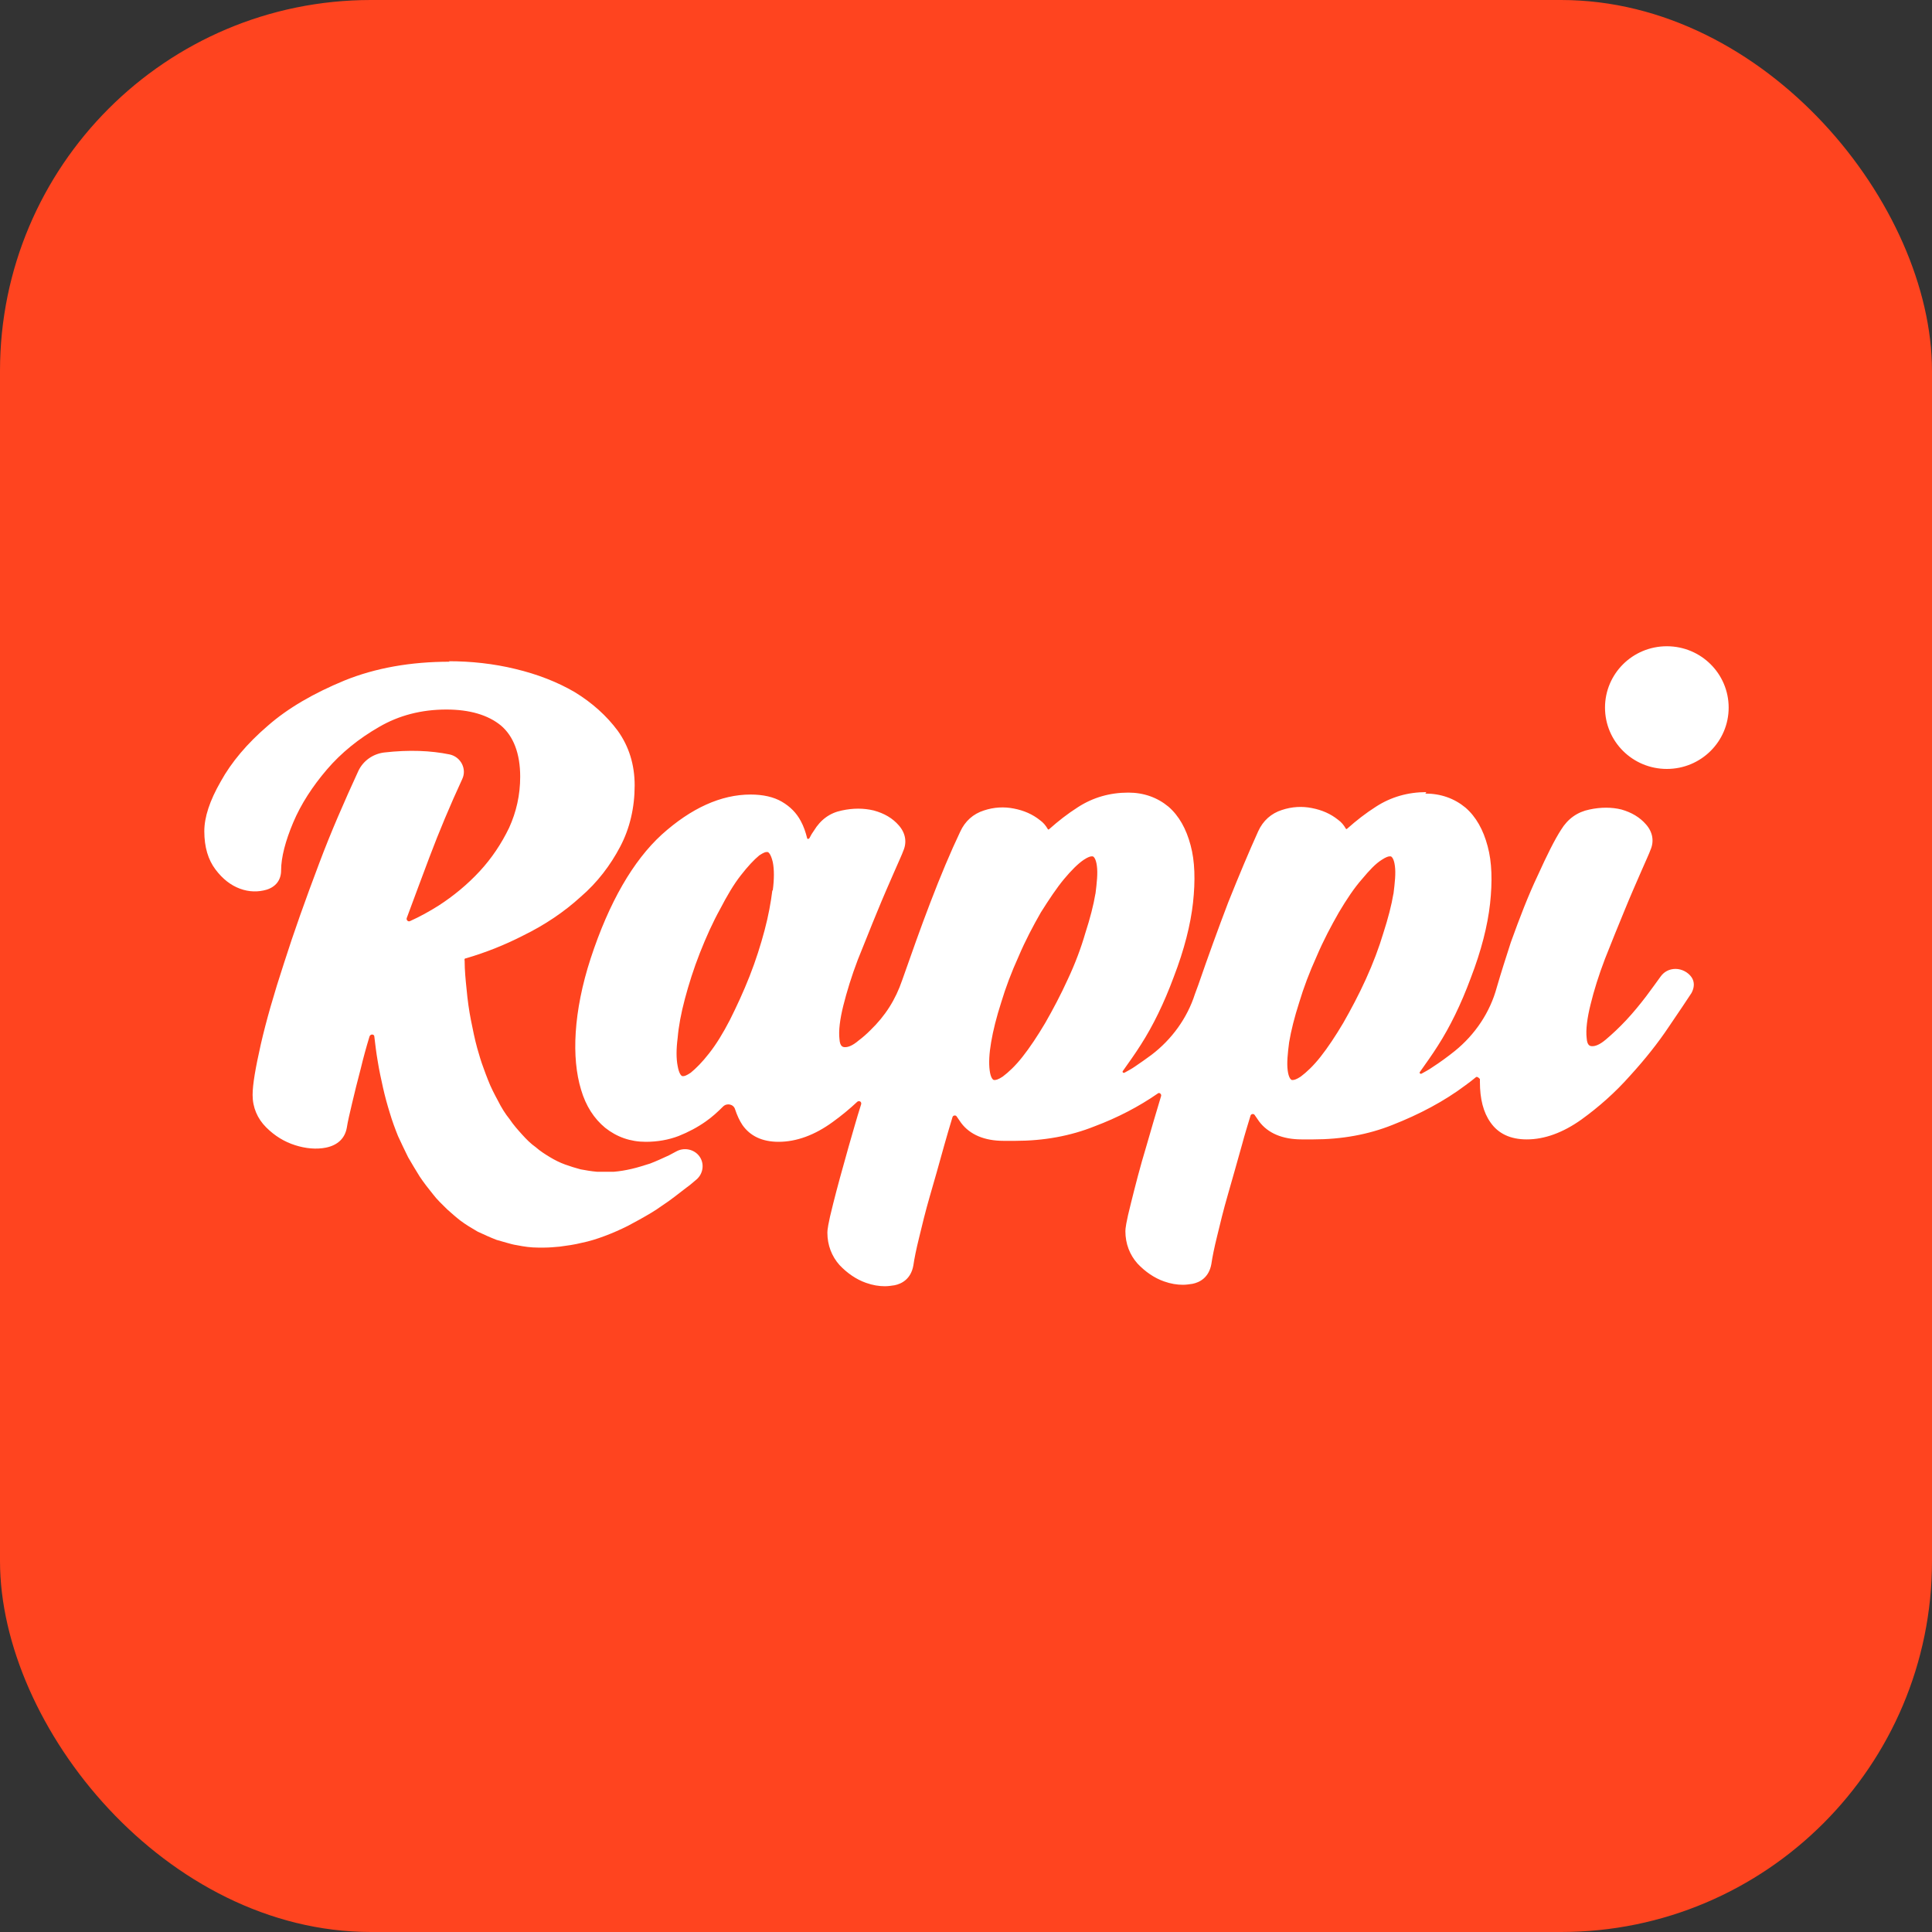
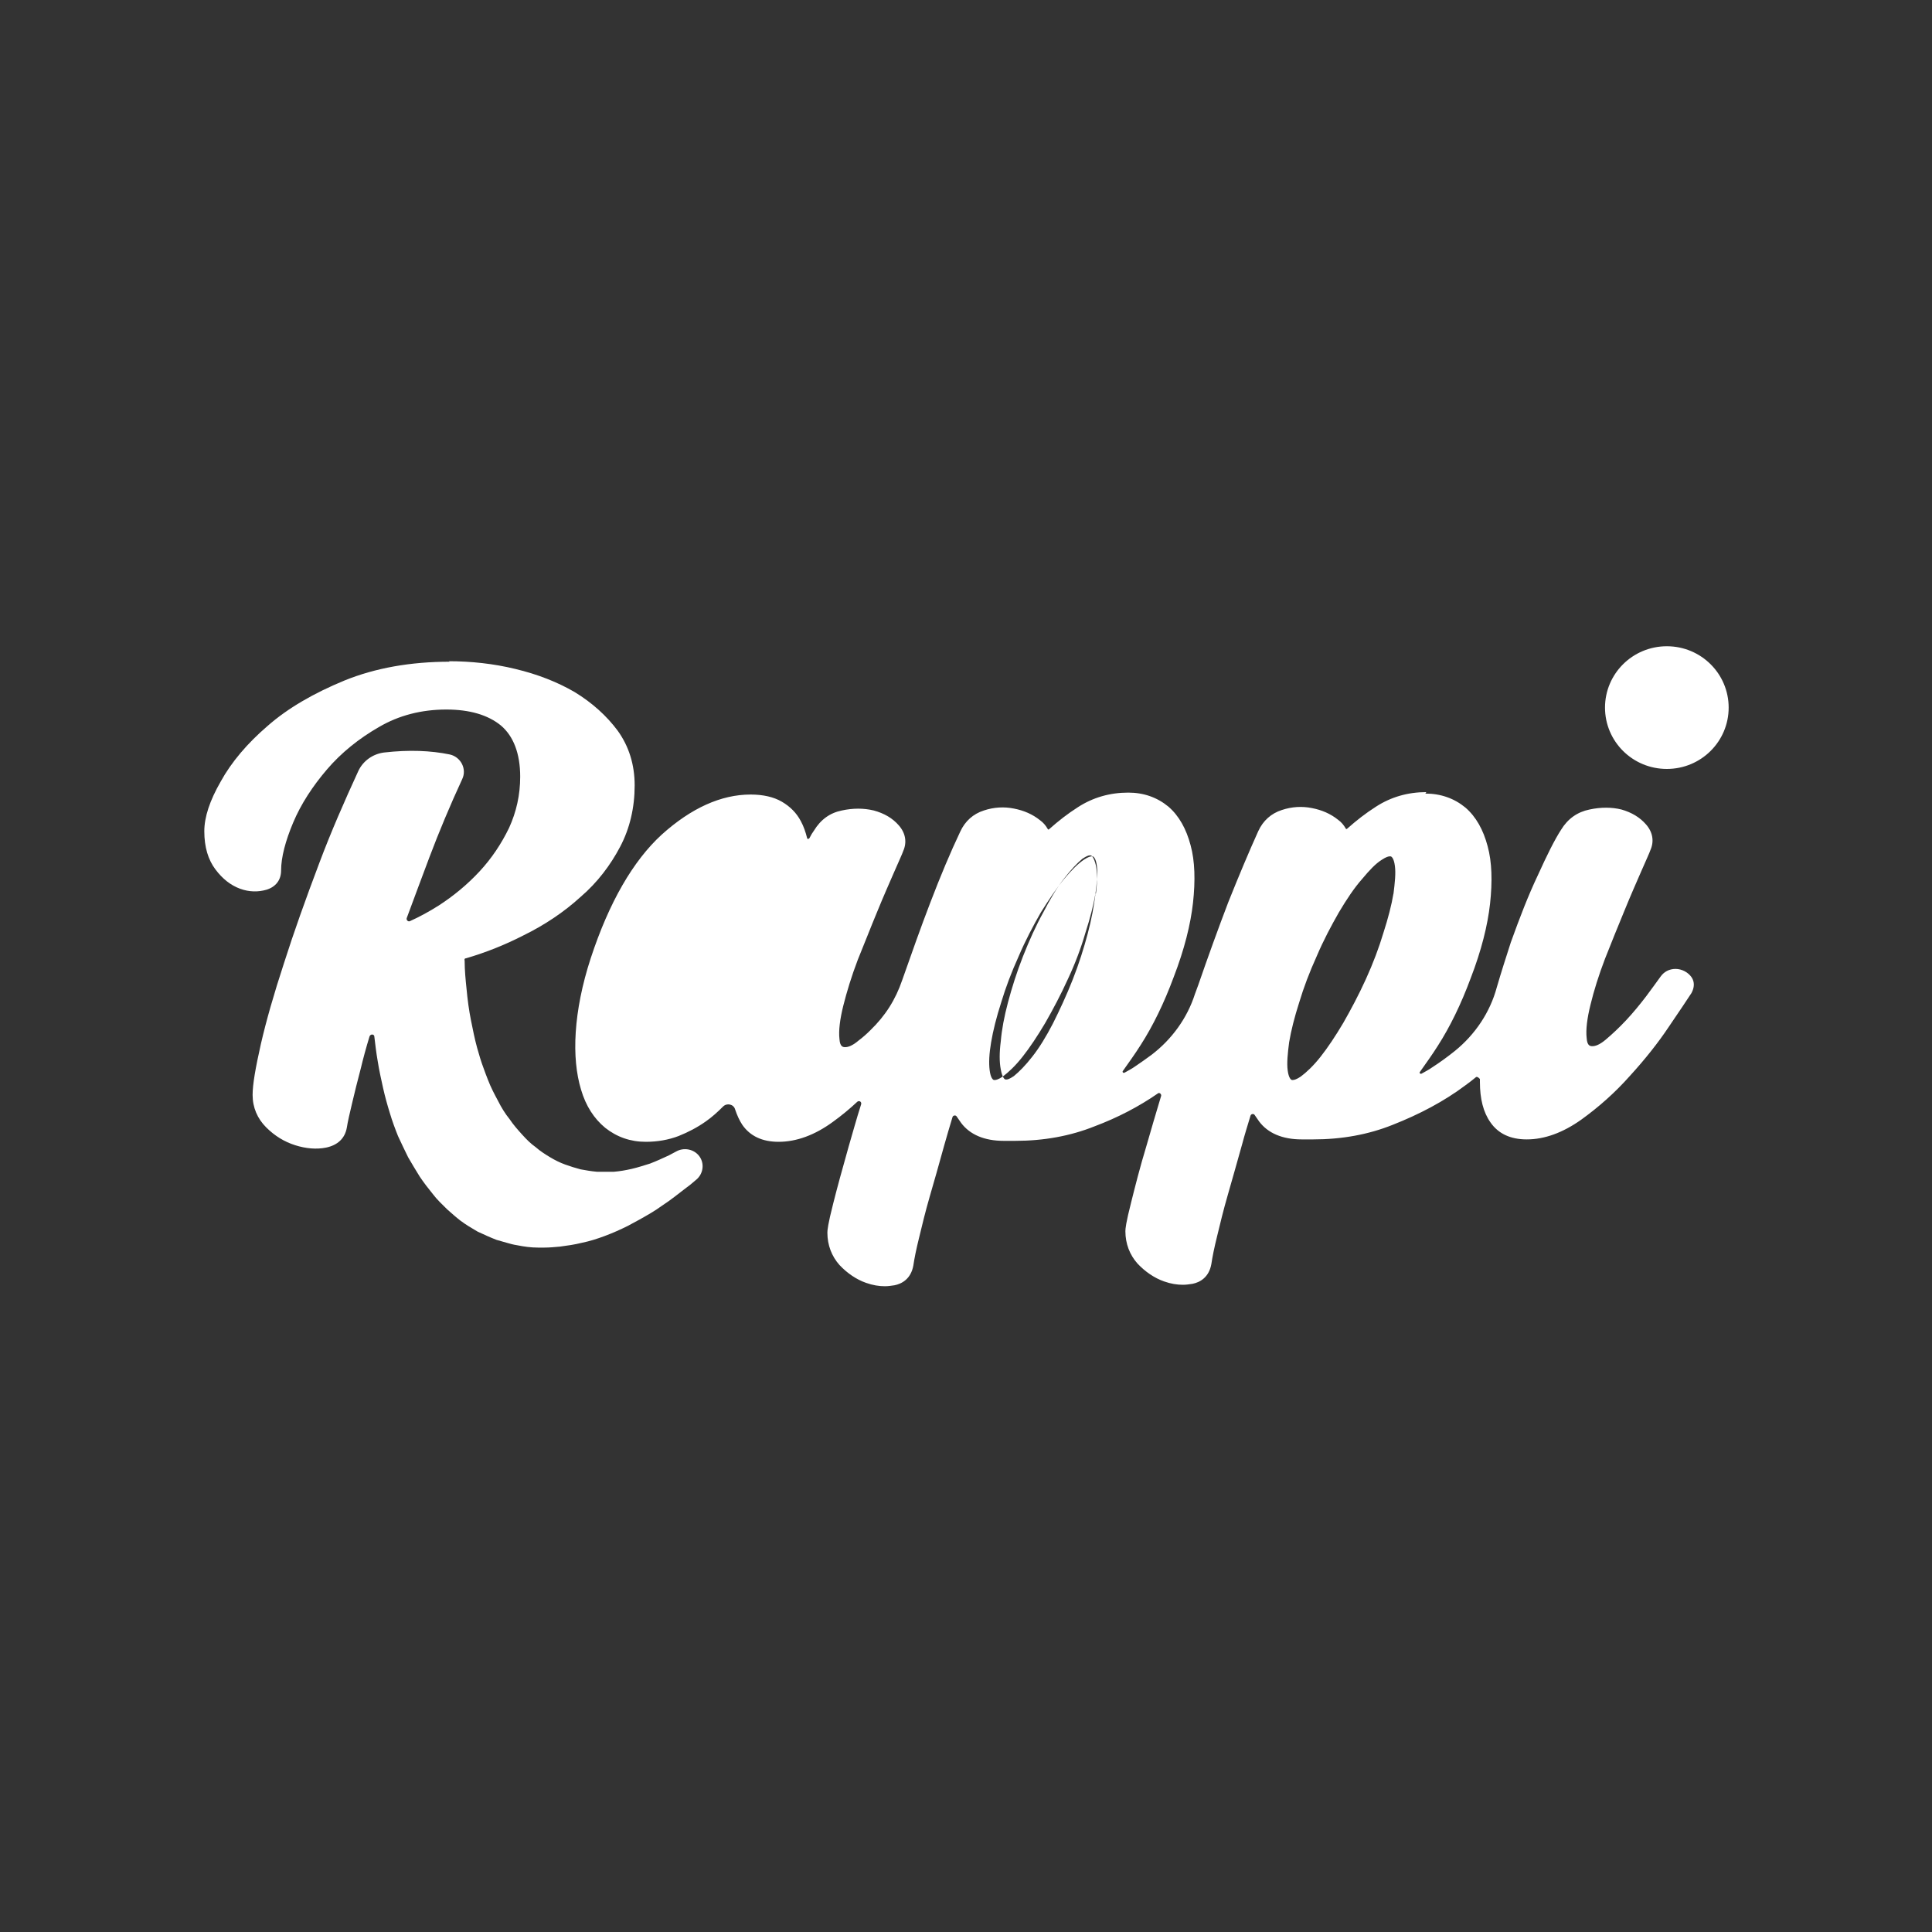
<svg xmlns="http://www.w3.org/2000/svg" id="Layer_4" data-name="Layer 4" viewBox="0 0 40 40">
  <rect x="0" y="0" width="40" height="40" fill="#333333" stroke="none" />
  <defs>
    <style>
      .cls-1 {
        fill: #fff;
        fill-rule: evenodd;
      }

      .cls-2 {
        fill: #ff441f;
      }
    </style>
  </defs>
-   <rect class="cls-2" width="40" height="40" rx="7.68" ry="7.68" />
-   <path class="cls-1" d="M28.85,18.5c-.04.24-.11.51-.21.82-.09.3-.21.62-.36.95-.15.33-.31.63-.47.91-.16.27-.32.51-.47.7-.15.19-.29.32-.41.41-.09.06-.14.07-.16.07,0,0-.01,0-.02,0-.02,0-.07-.04-.09-.2-.02-.15,0-.35.03-.58.04-.24.11-.52.21-.83.09-.3.21-.62.36-.95.14-.33.3-.63.46-.91.16-.27.32-.51.48-.69.15-.18.28-.32.41-.4.09-.06.14-.07.16-.07,0,0,.02,0,.02,0,.02,0,.07.04.09.2.02.15,0,.34-.03.58M22.68,18.5c-.04.24-.11.51-.21.82-.09.31-.21.63-.36.95-.15.33-.31.63-.47.91-.16.27-.32.51-.47.7-.15.19-.29.32-.41.41-.09.06-.14.07-.16.07,0,0-.01,0-.02,0-.02,0-.07-.04-.09-.2-.02-.15-.01-.35.03-.58.04-.24.11-.52.21-.83.09-.3.21-.62.36-.95.14-.33.3-.63.46-.91.17-.27.33-.51.48-.69.15-.18.29-.32.41-.4.09-.06.14-.07.16-.07,0,0,.02,0,.02,0,.02,0,.07.04.09.2.02.15,0,.34-.03.58M15.99,18.44c-.03.24-.08.52-.16.82-.08.3-.18.62-.31.95-.13.33-.27.63-.41.91-.14.27-.28.5-.43.69-.14.18-.27.31-.38.4-.09.06-.13.07-.15.07,0,0-.01,0-.02,0-.02,0-.07-.04-.1-.21-.03-.15-.03-.35,0-.58.02-.24.07-.51.15-.81.08-.3.18-.62.31-.95.13-.33.27-.64.42-.91.14-.27.28-.51.43-.7.14-.18.27-.32.38-.41.09-.06.13-.07.15-.07,0,0,.01,0,.02,0,.02,0,.07.04.11.21.03.15.03.35,0,.58M29.51,16.43c.32,0,.6.1.83.29.22.19.37.46.46.8.09.33.1.73.05,1.19-.05.45-.18.97-.4,1.54-.2.54-.43,1.01-.68,1.4-.12.19-.25.37-.37.54-.02.02,0,.05.03.04.07-.04.15-.08.22-.13.17-.11.32-.22.47-.34.42-.34.73-.8.87-1.32.09-.31.19-.62.29-.93.18-.5.36-.97.56-1.39.19-.42.35-.74.48-.94.14-.23.34-.37.59-.42.23-.05.46-.05.66,0,.21.06.38.16.51.31.14.16.17.35.09.53-.02.06-.09.21-.19.44-.1.23-.22.5-.35.82-.13.31-.26.64-.4.99-.13.34-.23.66-.3.95-.07.28-.1.52-.08.69.01.17.08.17.12.17.05,0,.14-.02.28-.14.13-.11.27-.24.42-.4.14-.15.28-.32.41-.49.12-.16.22-.3.3-.41.07-.1.18-.16.31-.16.13,0,.26.07.33.17.07.1.06.22,0,.33-.09.14-.24.36-.47.7-.22.33-.49.67-.8,1.01-.31.35-.65.65-1.01.91-.38.27-.76.41-1.13.41-.34,0-.59-.12-.75-.35-.15-.21-.22-.49-.22-.84v-.06s-.05-.06-.08-.04c-.07.06-.14.11-.22.17-.44.33-.95.6-1.51.82-.5.2-1.05.3-1.64.3h-.12s-.12,0-.12,0c-.4,0-.7-.13-.88-.37-.03-.04-.06-.09-.09-.13-.02-.04-.08-.03-.09.01-.06.2-.12.39-.17.58-.11.4-.21.74-.3,1.06-.09.31-.16.6-.22.85-.06.24-.1.44-.12.58h0c-.05.28-.24.38-.39.41-.07.01-.13.02-.2.02-.12,0-.25-.02-.39-.07-.2-.07-.39-.2-.55-.37-.16-.18-.25-.41-.25-.67,0-.05.01-.17.12-.6.08-.32.18-.72.32-1.18.09-.31.19-.66.3-1.02.01-.04-.04-.08-.07-.05-.39.27-.83.5-1.31.68-.5.2-1.05.3-1.64.3-.08,0-.16,0-.24,0-.4,0-.7-.13-.88-.37-.03-.04-.06-.09-.09-.13-.02-.04-.08-.03-.09.01-.06.2-.12.4-.17.58-.11.4-.21.75-.3,1.06-.09.31-.16.6-.22.85-.06.24-.1.44-.12.58h0c-.05.28-.24.38-.39.41-.07.01-.13.02-.2.02-.12,0-.25-.02-.39-.07-.2-.07-.39-.2-.55-.37-.16-.18-.25-.41-.25-.67,0-.05.01-.17.12-.6.08-.32.19-.72.32-1.18.08-.27.16-.57.26-.88.01-.05-.04-.08-.08-.05-.16.15-.33.29-.51.42-.37.27-.75.41-1.12.41-.34,0-.59-.12-.75-.35-.06-.09-.11-.2-.15-.32-.03-.11-.17-.14-.25-.06-.11.11-.23.22-.36.31-.17.12-.36.22-.56.3-.21.08-.44.12-.68.12-.32,0-.6-.1-.84-.29-.23-.19-.4-.45-.5-.79-.1-.33-.14-.73-.11-1.19.03-.46.13-.98.31-1.53.38-1.16.88-2.02,1.47-2.56.61-.55,1.23-.83,1.84-.83.26,0,.48.05.65.15.17.1.3.23.39.4.06.11.1.23.13.35,0,.02.03.03.05,0,.03-.06.06-.11.09-.15.14-.23.33-.37.58-.42.23-.05.45-.05.66,0,.22.06.39.16.52.31.14.16.17.35.09.53-.02.06-.09.21-.19.44-.1.23-.22.5-.35.82-.13.31-.26.65-.4.99-.13.34-.23.67-.3.95-.07.28-.1.52-.08.69.01.17.08.17.12.17.05,0,.14-.02.28-.14.08-.06.16-.13.24-.21.31-.3.52-.63.66-1.04.19-.54.38-1.08.58-1.6.21-.55.42-1.05.62-1.47.1-.22.27-.37.49-.44.21-.07.42-.08.62-.04.21.04.39.12.54.24.07.05.12.11.16.18.01.02.02.02.04,0,.18-.16.37-.31.59-.45.31-.2.66-.3,1.04-.3.32,0,.6.1.83.29.22.19.37.46.46.8.09.33.1.73.05,1.19-.05.45-.18.97-.4,1.54-.2.54-.43,1.01-.68,1.4-.12.19-.25.37-.37.54-.02.02,0,.05.03.04.07-.04.15-.08.22-.13.12-.08.23-.16.34-.24.42-.32.74-.76.9-1.26l.07-.19c.2-.58.41-1.16.62-1.71.22-.55.43-1.05.62-1.47.1-.22.27-.37.49-.44.21-.07.42-.08.62-.04.21.04.39.12.54.24.07.05.12.11.16.18.01.02.02.02.04,0,.18-.16.37-.31.59-.45.31-.2.66-.3,1.04-.3h0ZM9.29,13.69c.46,0,.93.05,1.38.16.46.11.87.27,1.23.48.36.22.66.49.89.8.23.32.35.7.35,1.13,0,.46-.1.89-.3,1.27-.2.38-.47.74-.82,1.04-.34.31-.74.58-1.19.8-.37.19-.77.35-1.18.47-.03,0-.04.02-.03.05,0,.2.02.4.04.59.02.22.05.44.09.64.04.2.08.4.13.58.04.14.08.28.13.41.03.08.06.17.09.24.06.16.14.31.21.44.07.14.15.27.24.38.08.12.17.22.26.32.09.1.18.19.28.26.09.08.2.15.3.21.1.06.2.11.31.15.11.04.21.07.32.1.11.02.22.04.34.05.11,0,.23,0,.35,0,.12-.01.24-.03.37-.06.13-.03.25-.07.38-.11.13-.05.26-.11.39-.17.05-.03.1-.05.15-.08.16-.09.37-.05.48.1.11.15.08.36-.06.48-.07.06-.14.12-.21.17-.17.13-.33.26-.5.37-.15.11-.31.2-.47.29-.08.04-.16.09-.24.13-.16.08-.32.15-.48.21-.16.06-.32.11-.47.14-.16.04-.31.06-.46.08-.11.01-.22.02-.32.02-.04,0-.09,0-.13,0-.15,0-.29-.02-.44-.05-.07-.01-.14-.03-.21-.05-.07-.02-.14-.04-.21-.06-.13-.05-.26-.11-.39-.17-.12-.07-.24-.14-.36-.23-.09-.07-.18-.15-.27-.23-.1-.1-.21-.2-.3-.32-.09-.11-.19-.24-.27-.36-.08-.13-.16-.26-.24-.4-.07-.14-.14-.29-.21-.44-.06-.15-.12-.31-.17-.48-.05-.16-.1-.34-.14-.52-.04-.18-.08-.36-.11-.55-.03-.17-.05-.34-.07-.51,0-.05-.08-.06-.1,0-.07.23-.13.45-.18.66-.07.26-.13.51-.18.72-.05.21-.09.38-.11.51-.04.22-.19.36-.43.41-.2.04-.42.02-.64-.05-.22-.07-.42-.19-.6-.37-.18-.18-.28-.41-.28-.67,0-.22.06-.56.17-1.05.11-.48.27-1.04.48-1.68.2-.63.45-1.33.73-2.07.24-.64.52-1.28.81-1.91.1-.21.3-.35.53-.38.52-.06.97-.04,1.36.04.23.05.36.3.26.51-.25.54-.48,1.09-.68,1.62-.16.43-.32.85-.47,1.26-.01.04.03.08.07.06.2-.09.4-.2.59-.32.31-.2.6-.44.85-.71.25-.27.45-.57.61-.9.15-.33.23-.68.23-1.06,0-.48-.14-.84-.4-1.06-.27-.22-.65-.33-1.13-.33-.51,0-.98.12-1.39.36-.42.24-.79.54-1.08.88-.3.35-.54.72-.7,1.1-.16.38-.25.72-.25.99,0,.2-.11.34-.3.4-.17.05-.36.05-.55-.02-.19-.07-.36-.2-.51-.4-.15-.2-.23-.46-.23-.79,0-.29.11-.63.34-1.03.22-.4.55-.79.97-1.15.42-.37.96-.68,1.59-.94.64-.26,1.37-.39,2.18-.39h0ZM34.51,13.38c.71,0,1.28.57,1.28,1.27s-.57,1.27-1.28,1.27-1.28-.57-1.28-1.27.57-1.27,1.28-1.27Z" />
+   <path class="cls-1" d="M28.85,18.5c-.04.24-.11.51-.21.82-.09.3-.21.62-.36.95-.15.33-.31.63-.47.91-.16.27-.32.51-.47.7-.15.19-.29.32-.41.41-.09.06-.14.07-.16.07,0,0-.01,0-.02,0-.02,0-.07-.04-.09-.2-.02-.15,0-.35.03-.58.04-.24.11-.52.21-.83.09-.3.21-.62.36-.95.14-.33.3-.63.46-.91.16-.27.32-.51.48-.69.15-.18.28-.32.41-.4.09-.06.14-.07.16-.07,0,0,.02,0,.02,0,.02,0,.07.04.09.2.02.15,0,.34-.03.58M22.68,18.5c-.04.24-.11.51-.21.82-.09.31-.21.63-.36.95-.15.33-.31.63-.47.91-.16.27-.32.51-.47.7-.15.19-.29.32-.41.41-.09.06-.14.07-.16.07,0,0-.01,0-.02,0-.02,0-.07-.04-.09-.2-.02-.15-.01-.35.03-.58.04-.24.11-.52.21-.83.09-.3.21-.62.36-.95.14-.33.3-.63.46-.91.17-.27.33-.51.48-.69.15-.18.29-.32.41-.4.09-.06.14-.07.16-.07,0,0,.02,0,.02,0,.02,0,.07.04.09.2.02.15,0,.34-.03.58c-.03.24-.08.52-.16.82-.08.3-.18.62-.31.95-.13.33-.27.63-.41.91-.14.27-.28.5-.43.69-.14.18-.27.31-.38.4-.09.06-.13.07-.15.07,0,0-.01,0-.02,0-.02,0-.07-.04-.1-.21-.03-.15-.03-.35,0-.58.02-.24.07-.51.15-.81.08-.3.18-.62.31-.95.13-.33.27-.64.42-.91.14-.27.28-.51.43-.7.14-.18.27-.32.38-.41.09-.06.13-.07.15-.07,0,0,.01,0,.02,0,.02,0,.07.04.11.21.03.15.03.35,0,.58M29.51,16.43c.32,0,.6.1.83.29.22.19.37.46.46.8.09.33.1.73.05,1.19-.05.45-.18.97-.4,1.54-.2.54-.43,1.01-.68,1.4-.12.19-.25.37-.37.54-.02.02,0,.05.03.04.07-.04.15-.08.22-.13.17-.11.32-.22.47-.34.42-.34.73-.8.87-1.32.09-.31.19-.62.29-.93.18-.5.36-.97.56-1.39.19-.42.35-.74.48-.94.14-.23.34-.37.59-.42.23-.05.46-.05.66,0,.21.06.38.16.51.31.14.16.17.35.09.53-.02.06-.09.21-.19.44-.1.23-.22.5-.35.82-.13.31-.26.64-.4.99-.13.34-.23.66-.3.95-.07.28-.1.52-.08.69.01.17.08.17.12.17.05,0,.14-.02.28-.14.13-.11.27-.24.42-.4.14-.15.28-.32.41-.49.12-.16.22-.3.3-.41.07-.1.18-.16.31-.16.13,0,.26.07.33.17.07.1.06.22,0,.33-.09.14-.24.36-.47.7-.22.33-.49.67-.8,1.01-.31.35-.65.65-1.01.91-.38.27-.76.41-1.13.41-.34,0-.59-.12-.75-.35-.15-.21-.22-.49-.22-.84v-.06s-.05-.06-.08-.04c-.07.06-.14.11-.22.17-.44.33-.95.6-1.51.82-.5.2-1.05.3-1.64.3h-.12s-.12,0-.12,0c-.4,0-.7-.13-.88-.37-.03-.04-.06-.09-.09-.13-.02-.04-.08-.03-.09.01-.06.2-.12.39-.17.58-.11.4-.21.74-.3,1.06-.09.31-.16.6-.22.85-.06.24-.1.44-.12.58h0c-.05.28-.24.38-.39.41-.07.01-.13.02-.2.02-.12,0-.25-.02-.39-.07-.2-.07-.39-.2-.55-.37-.16-.18-.25-.41-.25-.67,0-.05.01-.17.12-.6.08-.32.18-.72.32-1.18.09-.31.19-.66.3-1.02.01-.04-.04-.08-.07-.05-.39.27-.83.5-1.31.68-.5.2-1.05.3-1.64.3-.08,0-.16,0-.24,0-.4,0-.7-.13-.88-.37-.03-.04-.06-.09-.09-.13-.02-.04-.08-.03-.09.01-.06.2-.12.4-.17.58-.11.4-.21.75-.3,1.06-.09.31-.16.6-.22.85-.06.24-.1.44-.12.58h0c-.05.28-.24.38-.39.41-.07.01-.13.02-.2.02-.12,0-.25-.02-.39-.07-.2-.07-.39-.2-.55-.37-.16-.18-.25-.41-.25-.67,0-.05.01-.17.12-.6.08-.32.19-.72.32-1.18.08-.27.16-.57.26-.88.01-.05-.04-.08-.08-.05-.16.15-.33.29-.51.42-.37.27-.75.41-1.12.41-.34,0-.59-.12-.75-.35-.06-.09-.11-.2-.15-.32-.03-.11-.17-.14-.25-.06-.11.11-.23.22-.36.31-.17.12-.36.22-.56.3-.21.08-.44.12-.68.12-.32,0-.6-.1-.84-.29-.23-.19-.4-.45-.5-.79-.1-.33-.14-.73-.11-1.19.03-.46.13-.98.31-1.53.38-1.16.88-2.02,1.47-2.56.61-.55,1.23-.83,1.84-.83.26,0,.48.05.65.15.17.1.3.23.39.4.06.11.1.23.13.35,0,.02.03.03.05,0,.03-.06.06-.11.09-.15.14-.23.33-.37.58-.42.23-.05.45-.05.66,0,.22.06.39.16.52.31.14.16.17.35.09.53-.02.06-.09.21-.19.44-.1.23-.22.5-.35.82-.13.31-.26.65-.4.99-.13.34-.23.67-.3.95-.07.28-.1.52-.08.69.01.17.08.17.12.17.05,0,.14-.02.28-.14.08-.06.16-.13.24-.21.31-.3.52-.63.66-1.04.19-.54.38-1.08.58-1.6.21-.55.42-1.05.62-1.47.1-.22.27-.37.49-.44.21-.07.42-.08.62-.04.21.04.39.12.54.24.07.05.12.11.16.18.01.02.02.02.04,0,.18-.16.37-.31.59-.45.31-.2.66-.3,1.04-.3.32,0,.6.1.83.29.22.19.37.46.46.8.09.33.1.73.05,1.19-.05.45-.18.97-.4,1.54-.2.54-.43,1.01-.68,1.4-.12.19-.25.37-.37.54-.02.02,0,.05.03.04.07-.04.15-.08.22-.13.12-.08.23-.16.34-.24.42-.32.74-.76.9-1.26l.07-.19c.2-.58.41-1.16.62-1.71.22-.55.43-1.05.62-1.47.1-.22.27-.37.49-.44.21-.07.42-.08.62-.04.21.04.39.12.54.24.07.05.12.11.16.18.01.02.02.02.04,0,.18-.16.37-.31.59-.45.31-.2.66-.3,1.04-.3h0ZM9.29,13.69c.46,0,.93.05,1.38.16.46.11.87.27,1.23.48.36.22.66.49.89.8.23.32.35.7.35,1.13,0,.46-.1.89-.3,1.27-.2.38-.47.74-.82,1.04-.34.31-.74.58-1.19.8-.37.19-.77.35-1.18.47-.03,0-.04.02-.03.05,0,.2.02.4.04.59.02.22.05.44.09.64.04.2.08.4.13.58.04.14.08.28.13.41.03.08.06.17.09.24.06.16.14.31.21.44.07.14.15.27.24.38.08.12.17.22.26.32.09.1.18.19.28.26.09.08.2.15.3.21.1.06.2.11.31.15.11.04.21.07.32.1.11.02.22.04.34.05.11,0,.23,0,.35,0,.12-.01.24-.03.37-.06.13-.03.25-.07.38-.11.13-.05.26-.11.39-.17.05-.03.1-.05.15-.08.16-.09.37-.05.48.1.11.15.08.36-.06.48-.07.06-.14.12-.21.17-.17.13-.33.26-.5.37-.15.11-.31.2-.47.29-.08.04-.16.09-.24.13-.16.08-.32.15-.48.21-.16.06-.32.11-.47.14-.16.04-.31.06-.46.08-.11.01-.22.02-.32.02-.04,0-.09,0-.13,0-.15,0-.29-.02-.44-.05-.07-.01-.14-.03-.21-.05-.07-.02-.14-.04-.21-.06-.13-.05-.26-.11-.39-.17-.12-.07-.24-.14-.36-.23-.09-.07-.18-.15-.27-.23-.1-.1-.21-.2-.3-.32-.09-.11-.19-.24-.27-.36-.08-.13-.16-.26-.24-.4-.07-.14-.14-.29-.21-.44-.06-.15-.12-.31-.17-.48-.05-.16-.1-.34-.14-.52-.04-.18-.08-.36-.11-.55-.03-.17-.05-.34-.07-.51,0-.05-.08-.06-.1,0-.07.23-.13.45-.18.66-.07.26-.13.51-.18.72-.05.21-.09.38-.11.51-.04.22-.19.36-.43.41-.2.04-.42.02-.64-.05-.22-.07-.42-.19-.6-.37-.18-.18-.28-.41-.28-.67,0-.22.06-.56.17-1.05.11-.48.27-1.04.48-1.68.2-.63.45-1.33.73-2.07.24-.64.52-1.28.81-1.91.1-.21.3-.35.53-.38.52-.06.97-.04,1.36.04.23.05.36.3.26.51-.25.54-.48,1.09-.68,1.62-.16.43-.32.85-.47,1.26-.01.04.03.08.07.06.2-.09.4-.2.59-.32.31-.2.6-.44.85-.71.25-.27.45-.57.61-.9.15-.33.23-.68.23-1.06,0-.48-.14-.84-.4-1.06-.27-.22-.65-.33-1.13-.33-.51,0-.98.12-1.39.36-.42.24-.79.54-1.08.88-.3.35-.54.72-.7,1.1-.16.38-.25.72-.25.99,0,.2-.11.34-.3.4-.17.05-.36.05-.55-.02-.19-.07-.36-.2-.51-.4-.15-.2-.23-.46-.23-.79,0-.29.11-.63.34-1.03.22-.4.55-.79.97-1.15.42-.37.96-.68,1.59-.94.64-.26,1.37-.39,2.18-.39h0ZM34.51,13.38c.71,0,1.28.57,1.28,1.27s-.57,1.27-1.28,1.27-1.28-.57-1.28-1.27.57-1.27,1.28-1.27Z" />
</svg>